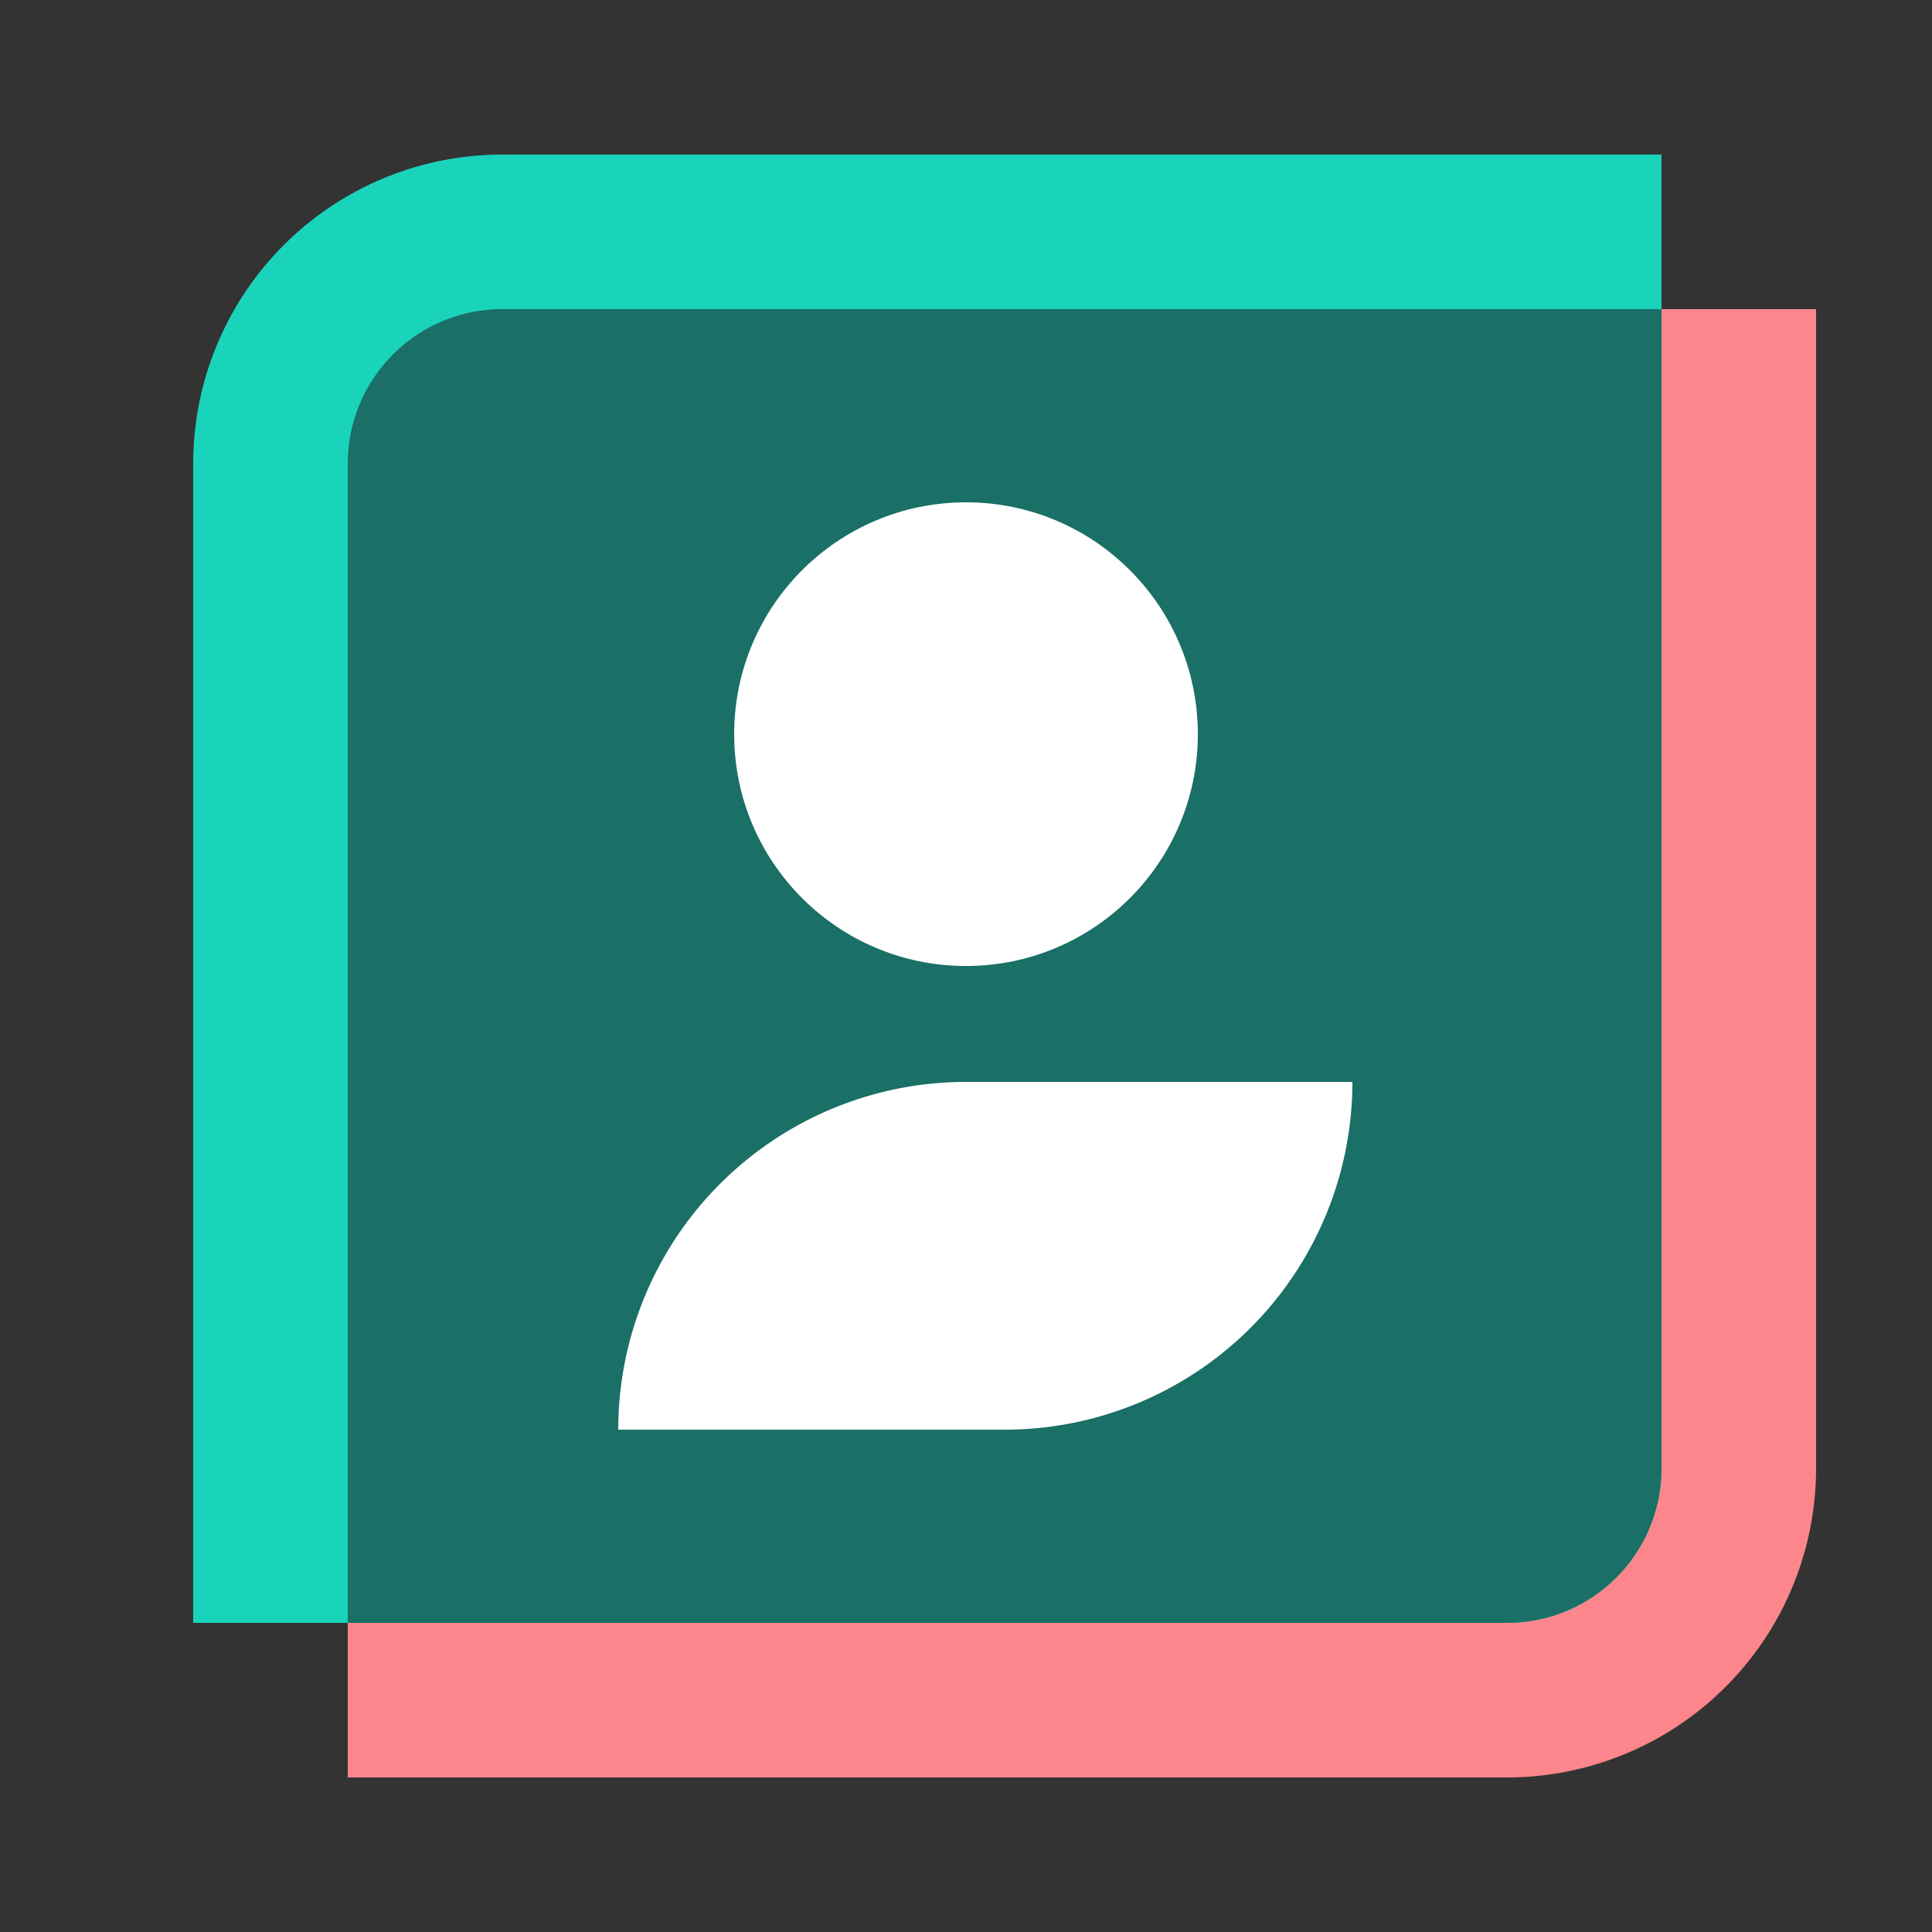
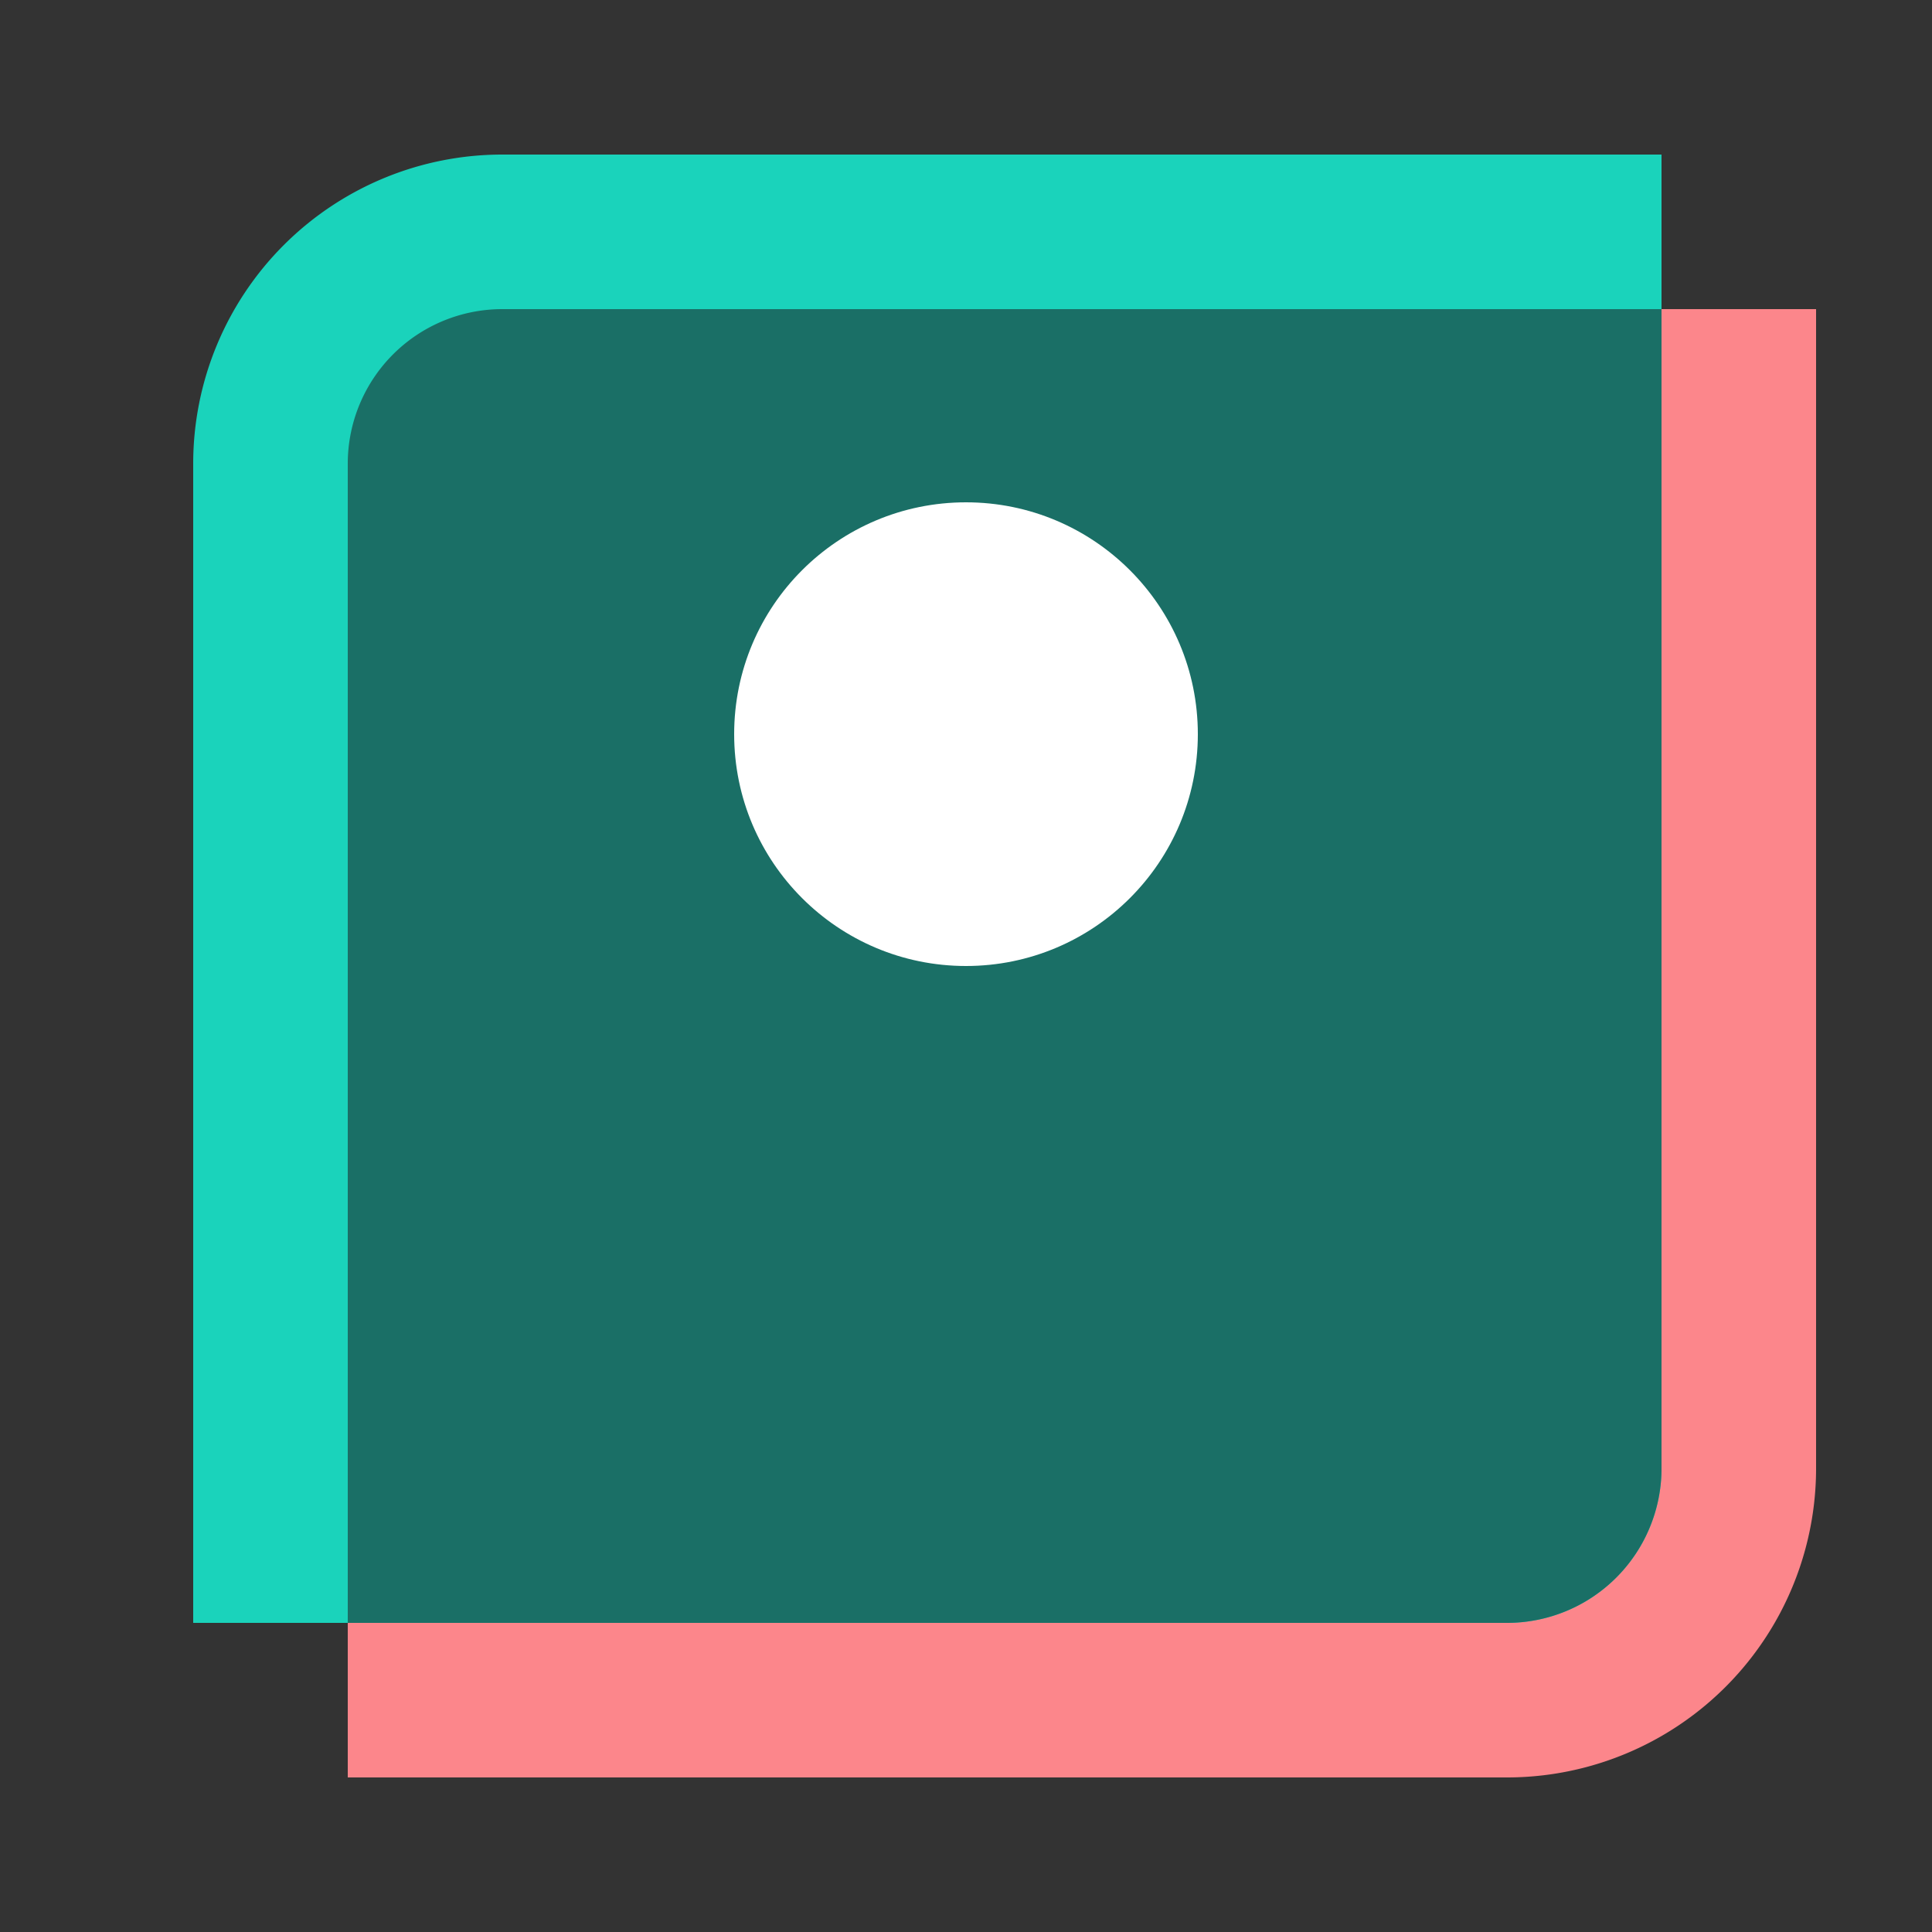
<svg xmlns="http://www.w3.org/2000/svg" width="50" height="50" viewBox="0 0 50 50">
  <rect x="0" y="0" width="50" height="50" fill="#333333" stroke="none" />
  <path fill-rule="evenodd" clip-rule="evenodd" d="M39 46a8 8 0 0 0 8-8V8H13a4 4 0 0 0-4 4v34h30Z" fill="#FC868B" />
  <path fill-rule="evenodd" clip-rule="evenodd" d="M39 42a4 4 0 0 0 4-4V4H13a8 8 0 0 0-8 8v30h34Z" fill="#1AD3BB" />
  <path fill-rule="evenodd" clip-rule="evenodd" d="M43 38a4 4 0 0 1-4 4H9V12a4 4 0 0 1 4-4h30v30Z" fill="#1A6F66" />
-   <path d="M25 28a9 9 0 0 0-9 9h10a9 9 0 0 0 9-9H25Z" fill="#fff" />
  <circle cx="25" cy="19" r="6" fill="#fff" />
</svg>